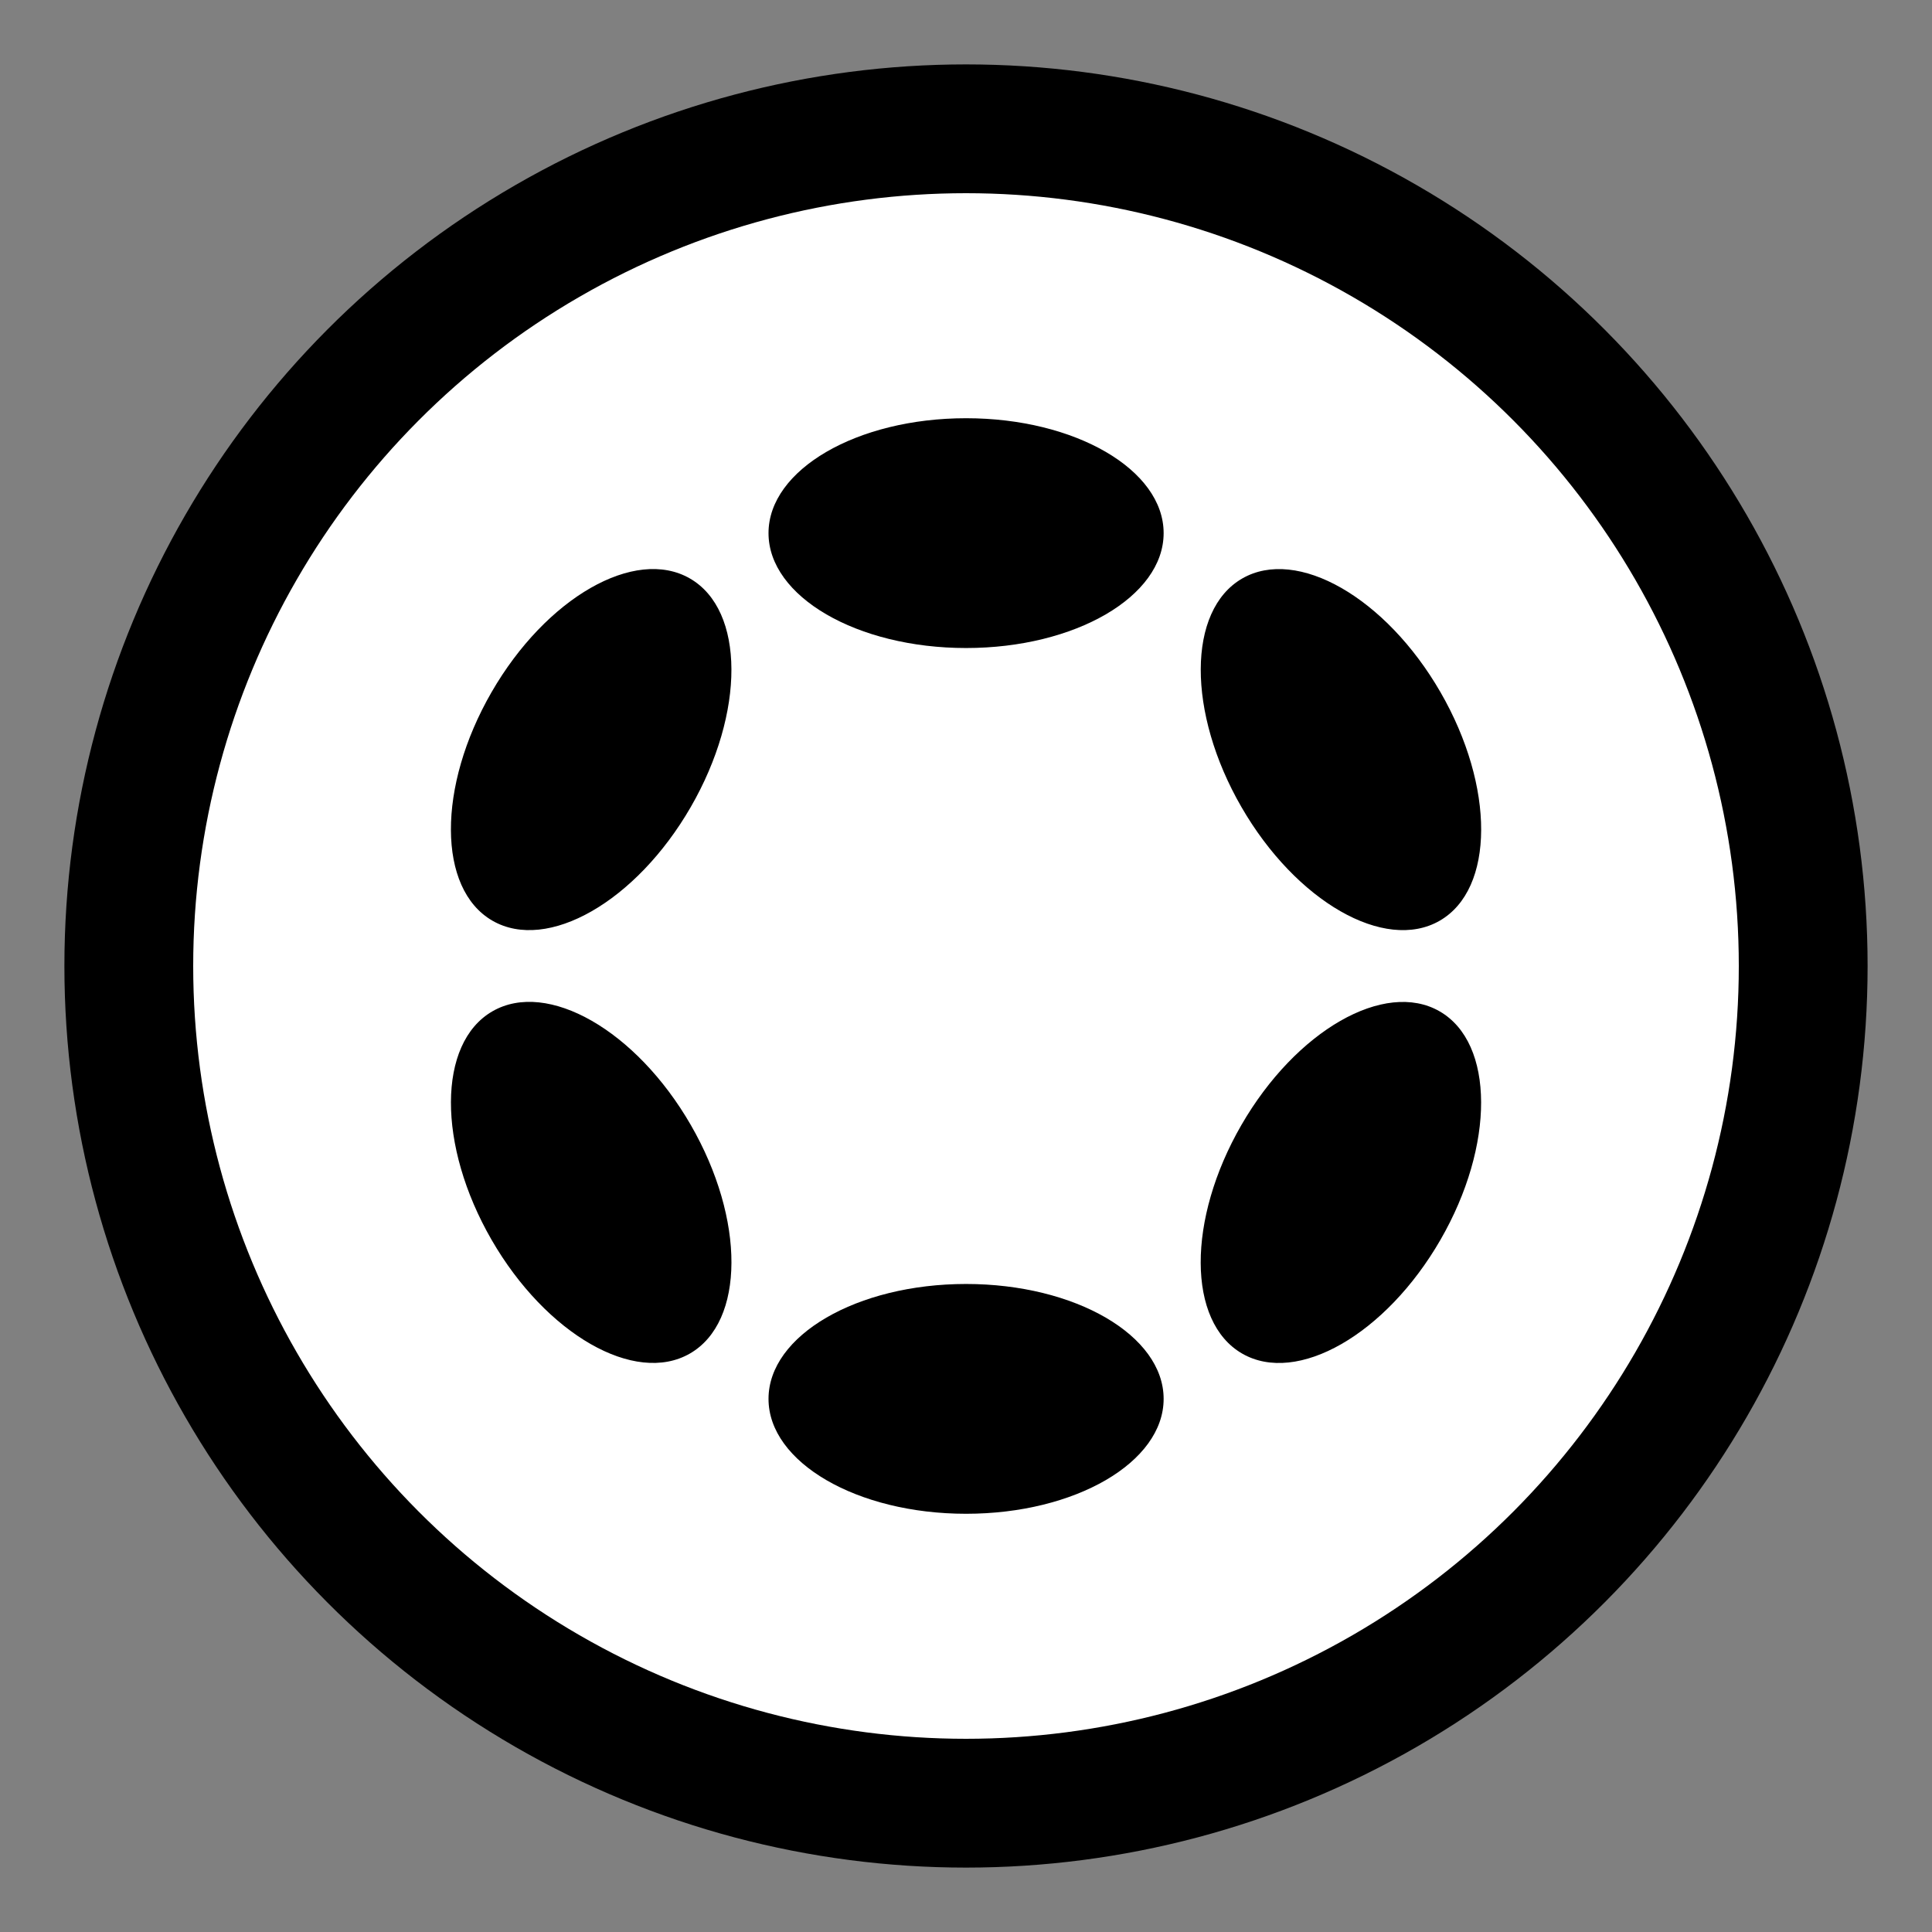
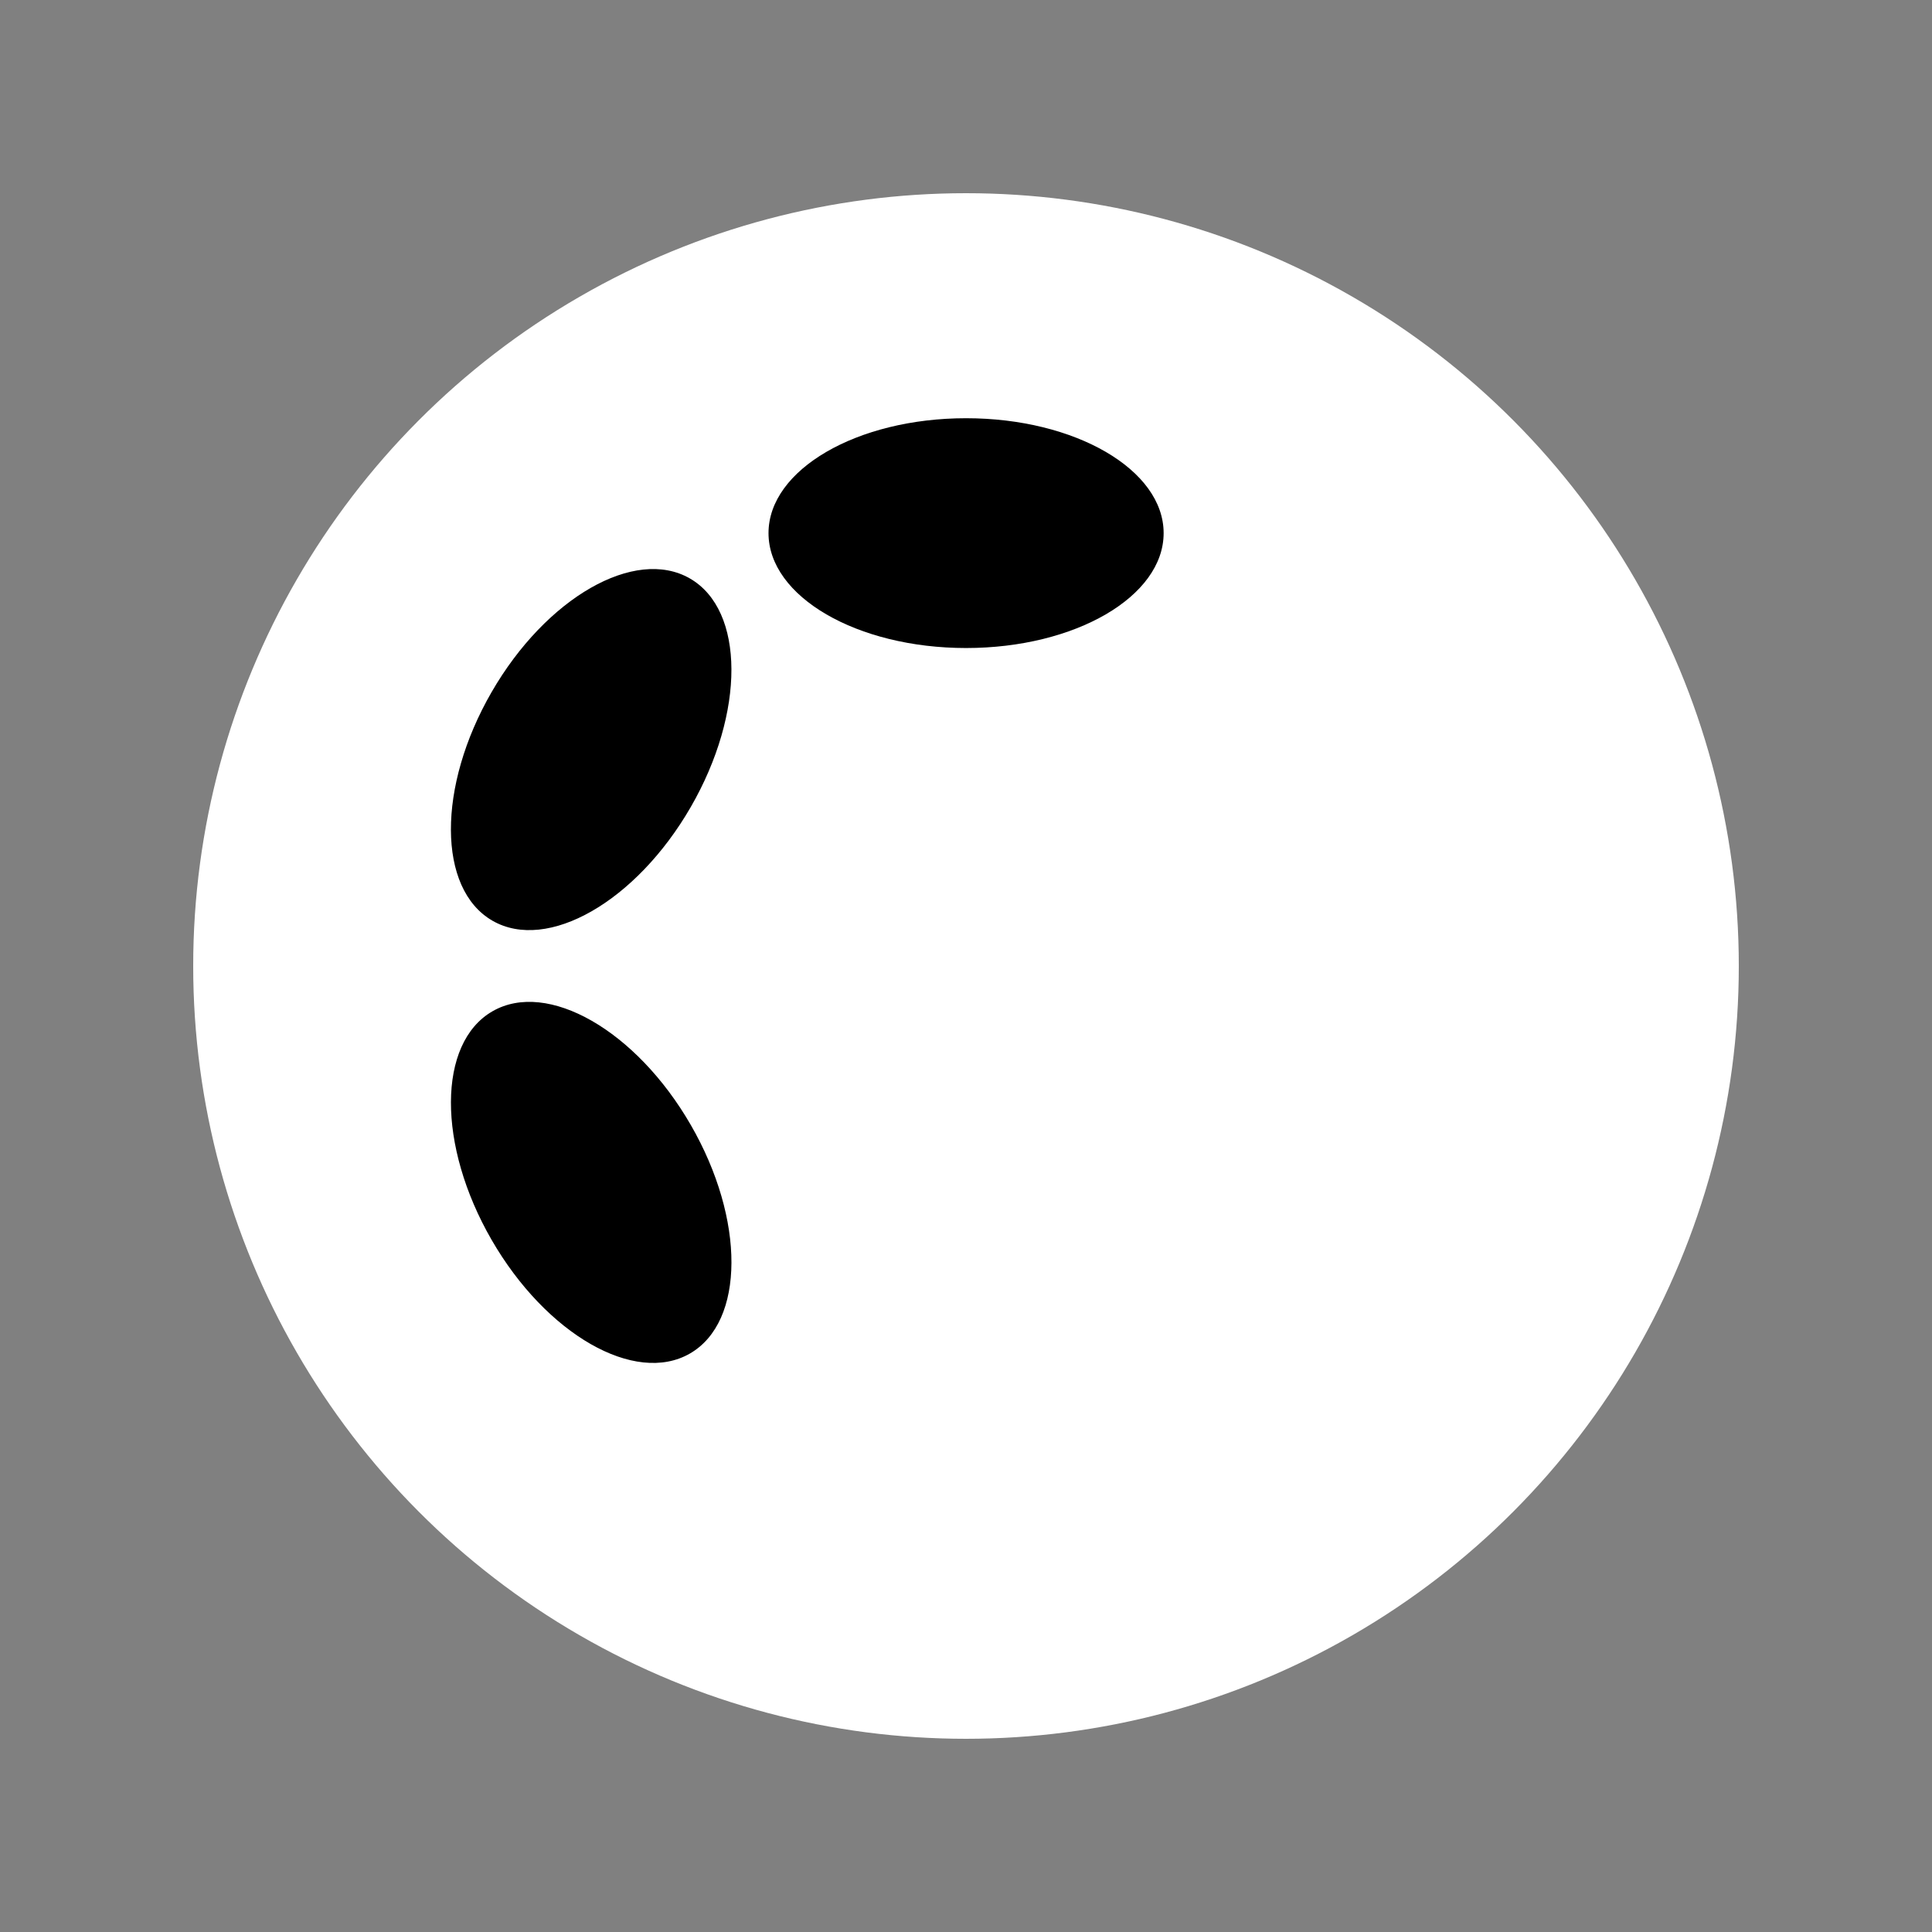
<svg xmlns="http://www.w3.org/2000/svg" version="1.1" width="512" height="512" x="0" y="0" viewBox="0 0 360 360" style="enable-background:new 0 0 512 512" xml:space="preserve" class="">
  <rect x="0" y="0" width="360" height="360" fill="#808080" stroke="none" />
  <g>
-     <circle cx="180" cy="180" r="168" fill="#000000" opacity="1" data-original="#262964" class="" />
    <circle cx="180" cy="180" r="144" fill="#ffffff" opacity="1" data-original="#555abe" class="" />
    <g fill="#fff">
      <ellipse cx="180.014" cy="99.34" rx="36.813" ry="21.41" fill="#000000" opacity="1" data-original="#ffffff" class="" />
-       <ellipse cx="180.014" cy="260.66" rx="36.813" ry="21.41" fill="#000000" opacity="1" data-original="#ffffff" class="" />
      <ellipse cx="110.16" cy="139.674" rx="36.812" ry="21.424" transform="rotate(-60 110.158 139.678)" fill="#000000" opacity="1" data-original="#ffffff" class="" />
-       <ellipse cx="249.865" cy="220.332" rx="36.812" ry="21.41" transform="rotate(-60 249.864 220.34)" fill="#000000" opacity="1" data-original="#ffffff" class="" />
      <ellipse cx="110.165" cy="220.327" rx="21.424" ry="36.812" transform="rotate(-30 110.157 220.334)" fill="#000000" opacity="1" data-original="#ffffff" class="" />
-       <ellipse cx="249.874" cy="139.679" rx="21.41" ry="36.812" transform="rotate(-30 249.87 139.691)" fill="#000000" opacity="1" data-original="#ffffff" class="" />
    </g>
  </g>
</svg>